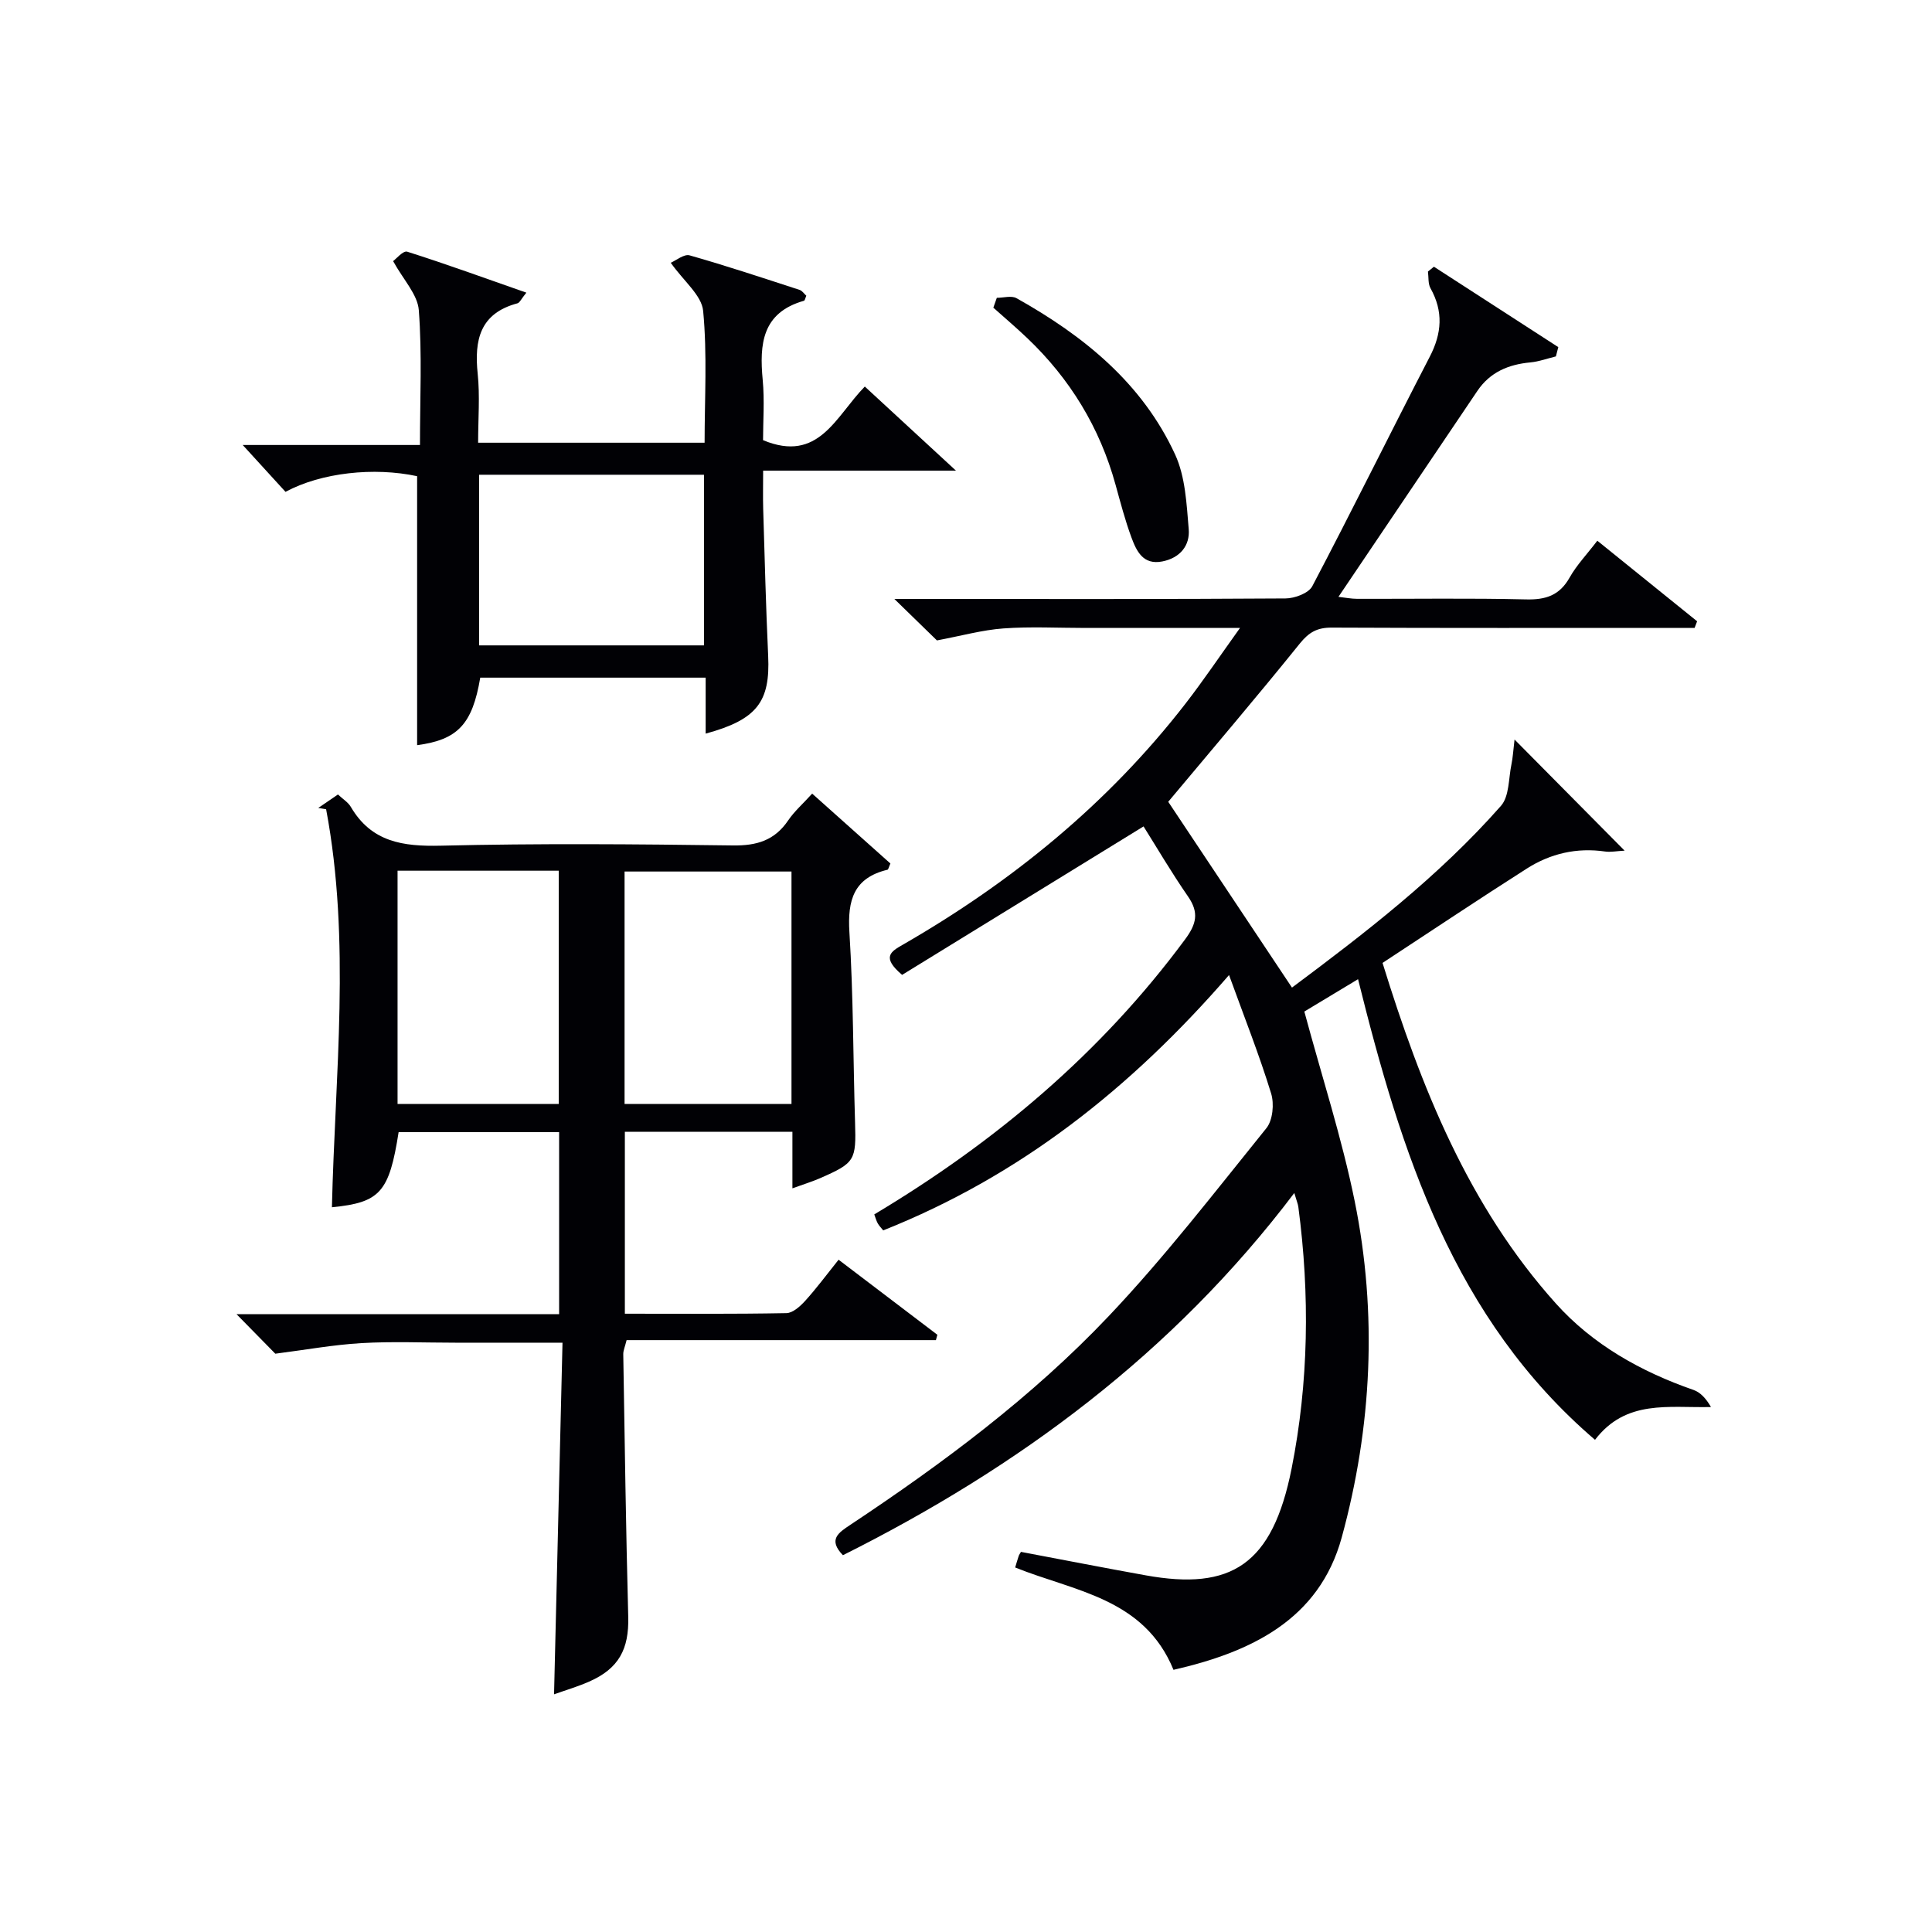
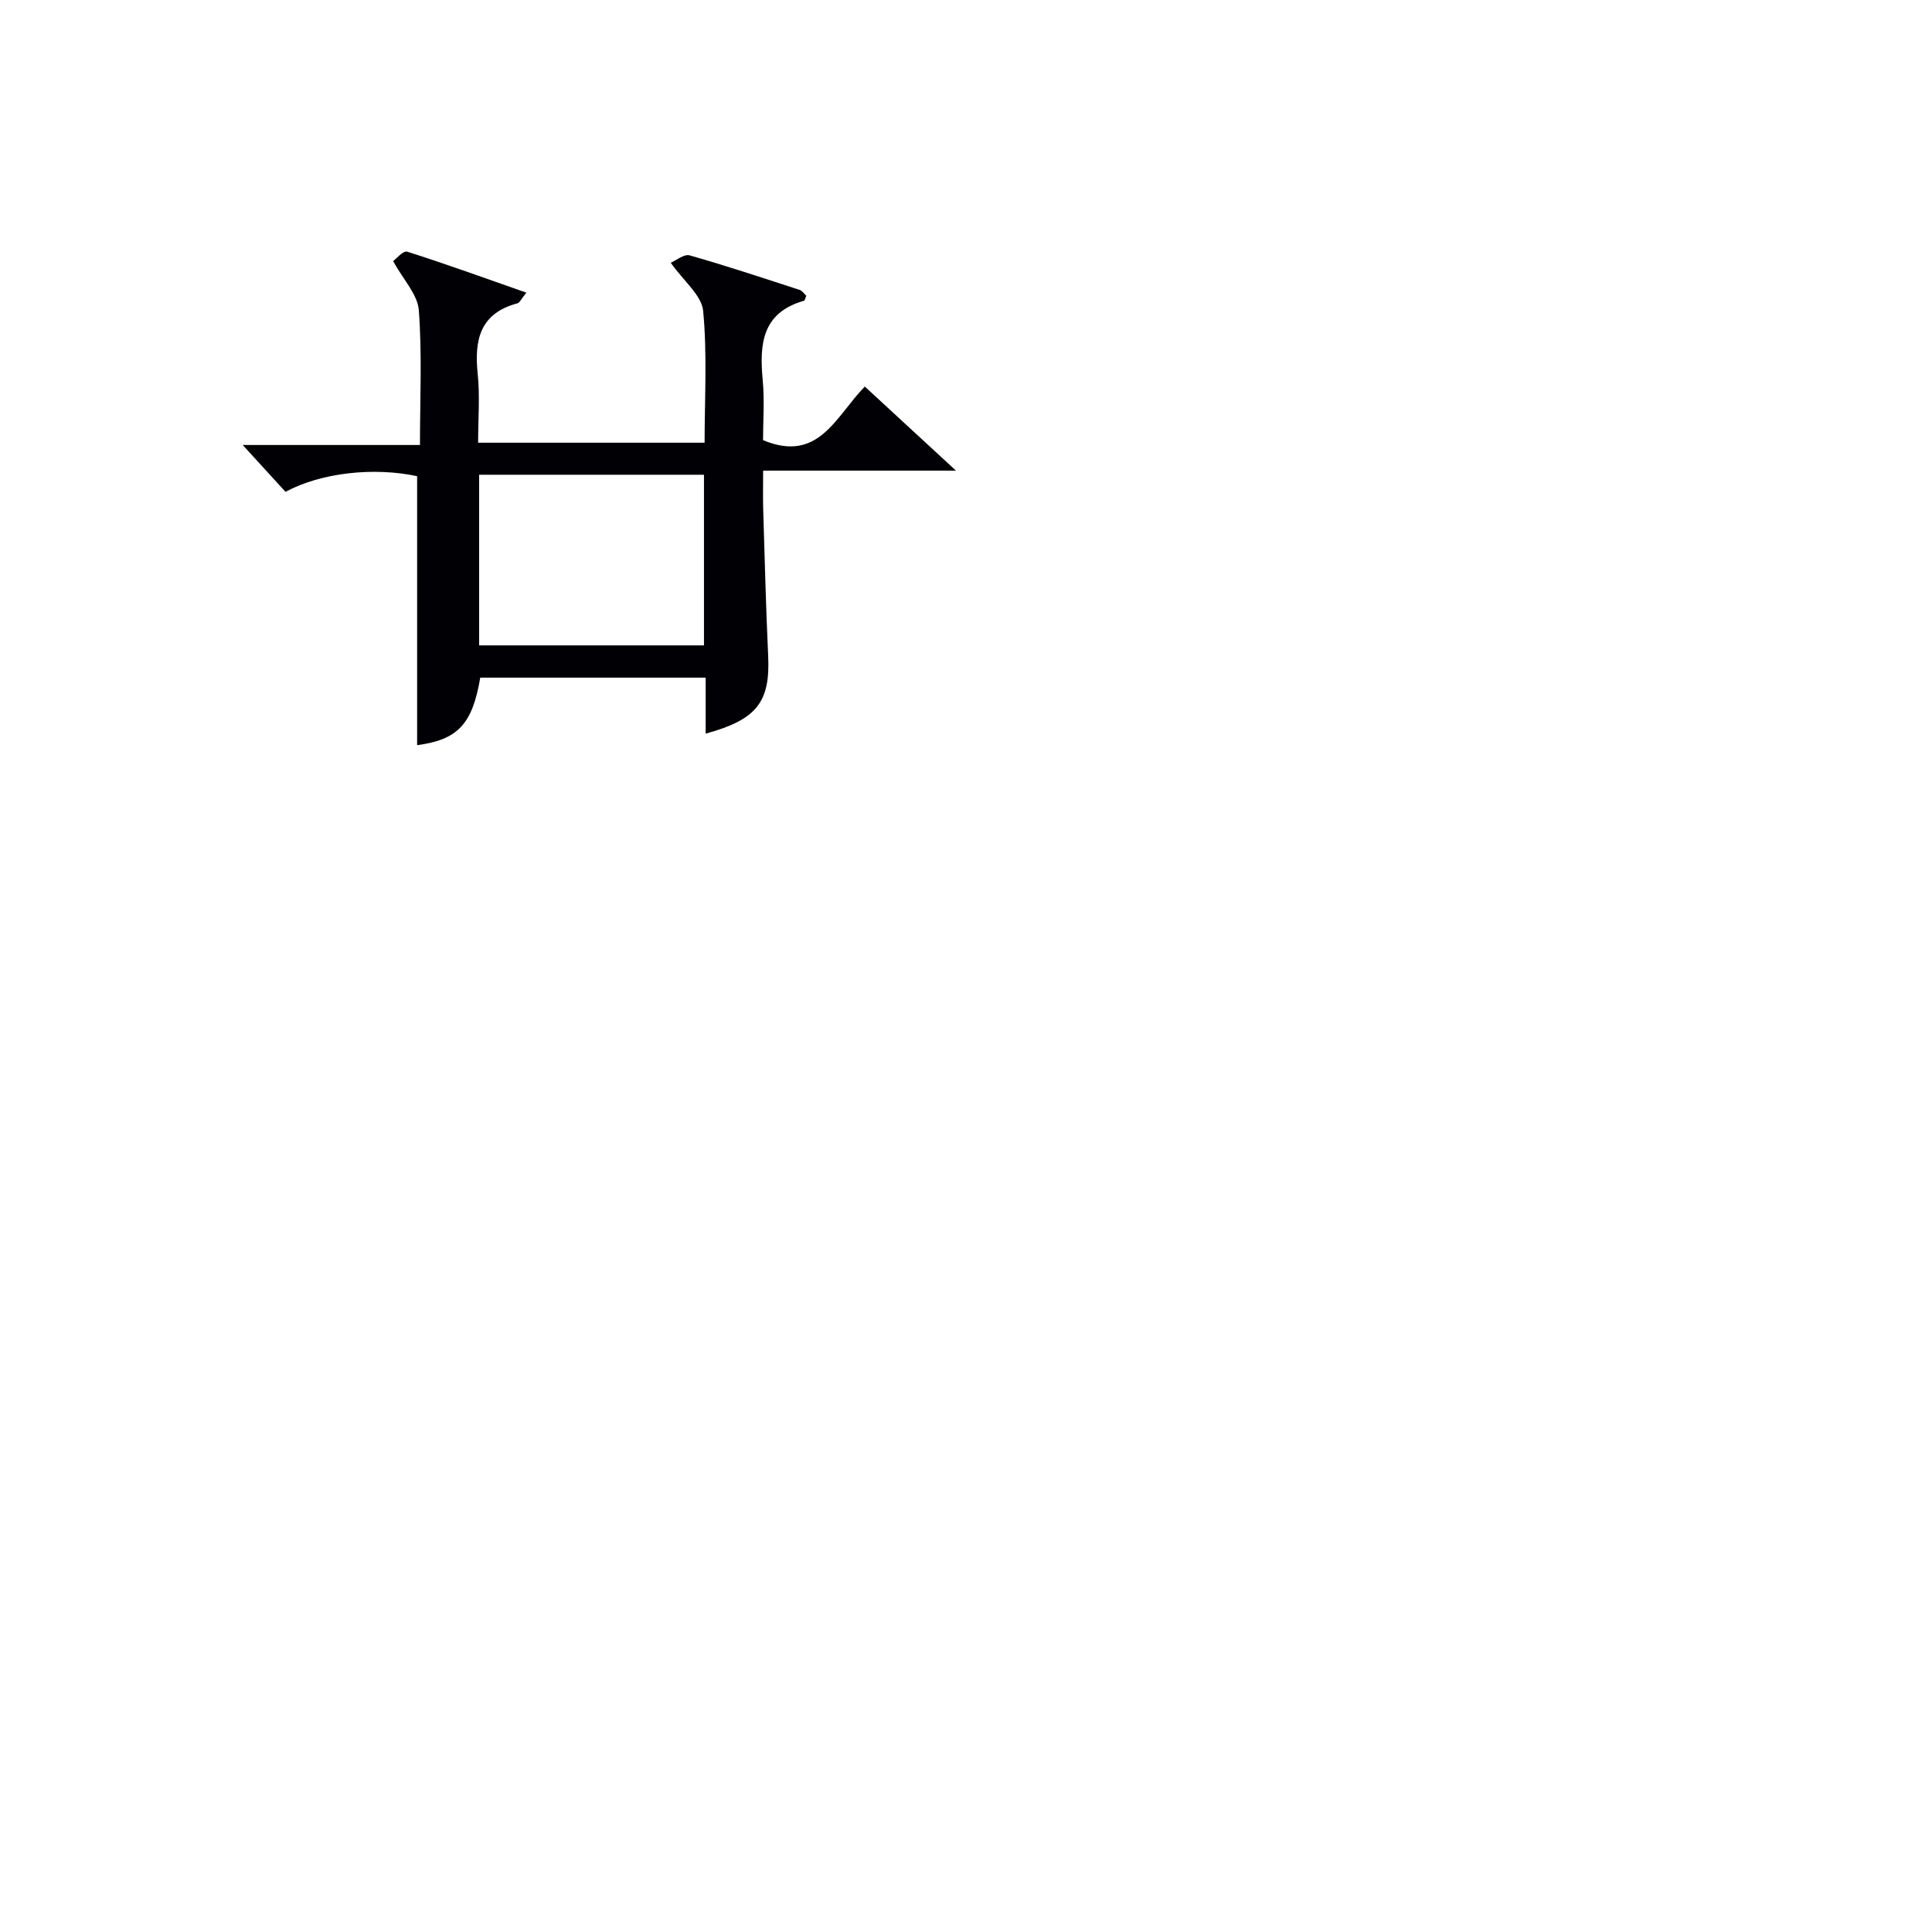
<svg xmlns="http://www.w3.org/2000/svg" enable-background="new 0 0 400 400" viewBox="0 0 400 400">
  <g fill="#010105">
-     <path d="m254.46 201.87c-20.45 23.59-43.37 41.63-71.6 52.87-.43-.54-.87-.97-1.15-1.49-.3-.55-.46-1.18-.7-1.82 25.11-15.02 46.98-33.44 64.37-56.97 2.31-3.13 2.91-5.49.61-8.82-3.48-5.03-6.58-10.33-9.23-14.54-17.11 10.52-33.75 20.75-49.99 30.74-4.33-3.69-2.34-4.82.15-6.25 22.58-13 42.47-29.2 58.5-49.88 3.72-4.8 7.12-9.86 11.31-15.7-11.49 0-21.75 0-32.01 0-5.67 0-11.35-.31-16.99.1-4.37.32-8.67 1.53-13.75 2.48-2.12-2.07-4.94-4.82-8.81-8.58h6.5c24.83 0 49.66.06 74.48-.11 1.91-.01 4.79-1.08 5.55-2.54 8.28-15.74 16.14-31.71 24.32-47.51 2.51-4.85 2.83-9.37.15-14.17-.53-.95-.37-2.29-.53-3.46.41-.33.83-.67 1.24-1 8.58 5.55 17.17 11.1 25.75 16.65-.17.64-.33 1.28-.5 1.92-1.76.43-3.49 1.07-5.27 1.24-4.54.42-8.36 2.01-10.99 5.91-9.49 14.06-18.97 28.13-28.76 42.63 1.45.16 2.66.41 3.86.41 11.66.03 23.33-.16 34.99.12 4.09.1 6.93-.83 9.01-4.52 1.45-2.58 3.57-4.79 5.74-7.63 6.98 5.64 13.82 11.16 20.66 16.68-.17.46-.35.91-.52 1.37-1.73 0-3.46 0-5.19 0-23.33 0-46.66.05-69.98-.06-2.96-.01-4.67.95-6.56 3.29-8.96 11.12-18.23 21.98-27.25 32.77 8.15 12.24 16.78 25.2 25.62 38.47 14.93-11.14 30.35-22.97 43.27-37.63 1.74-1.98 1.56-5.68 2.17-8.6.29-1.38.36-2.8.64-5.13 7.97 8.05 15.07 15.21 22.79 23.01-1.71.09-2.9.34-4.02.18-5.88-.86-11.34.41-16.25 3.54-9.93 6.33-19.73 12.88-29.85 19.52 7.96 25.72 17.77 50.34 35.9 70.53 7.62 8.49 17.59 14.1 28.48 17.88 1.45.5 2.62 1.81 3.62 3.54-8.79.21-17.58-1.62-24.01 6.79-29.32-25.13-40.14-59.49-49.06-95.37-4.22 2.55-7.99 4.82-11.12 6.7 3.6 13.37 7.76 26.15 10.42 39.24 4.74 23.33 3.57 46.8-2.68 69.64-4.68 17.1-18.91 23.77-34.83 27.41-6.1-14.89-20.56-16.25-32.78-21.19.25-.82.47-1.61.73-2.38.1-.29.3-.55.47-.85 8.6 1.62 17.18 3.3 25.79 4.85 17.75 3.21 26.27-2.16 30.24-22.09 3.54-17.78 3.8-36.03 1.4-54.16-.08-.63-.35-1.23-.84-2.9-25.17 33.25-57.19 56.84-93.45 74.99-3.12-3.22-.96-4.64 1.5-6.27 19.18-12.74 37.66-26.49 53.5-43.2 11.64-12.28 22.02-25.76 32.67-38.94 1.33-1.65 1.65-5.06.98-7.2-2.43-7.92-5.48-15.61-8.71-24.51z" />
-     <path d="m57 280.27c-2.01-2.04-4.88-4.97-8.04-8.19h66.8c0-12.82 0-25.08 0-37.68-11.14 0-22.2 0-33.23 0-1.95 12.46-3.84 14.57-13.81 15.55.64-27.5 3.94-55.09-1.2-82.4-.54-.09-1.09-.18-1.63-.27 1.32-.9 2.63-1.8 4.08-2.79 1.05.98 2.11 1.62 2.66 2.56 4.27 7.29 10.79 8.23 18.64 8.04 20.15-.49 40.32-.32 60.48-.05 4.93.07 8.63-1.04 11.43-5.18 1.28-1.89 3.06-3.44 4.97-5.55 5.56 4.96 10.93 9.76 16.2 14.47-.34.75-.42 1.25-.61 1.29-6.97 1.68-8.29 6.27-7.88 12.91.82 13.11.77 26.28 1.17 39.42.24 7.83 0 8.37-7.26 11.54-1.65.72-3.39 1.25-5.71 2.09 0-4.09 0-7.79 0-11.71-11.81 0-23.07 0-34.69 0v37.67c11.22 0 22.33.09 33.44-.12 1.33-.02 2.86-1.41 3.89-2.54 2.34-2.58 4.42-5.4 6.92-8.52 6.86 5.22 13.65 10.38 20.45 15.54-.1.37-.2.74-.3 1.11-21.31 0-42.63 0-64.04 0-.34 1.39-.7 2.15-.69 2.9.3 18.14.55 36.28 1.03 54.41.17 6.65-1.94 10.69-8.1 13.39-2.41 1.06-4.96 1.81-7.26 2.63.58-24.15 1.16-48.18 1.75-72.8-7.94 0-15.05 0-22.16 0-6.5 0-13.01-.29-19.49.09-5.82.34-11.6 1.4-17.81 2.19zm106.87-99.83c-11.86 0-23.24 0-34.56 0v48.12h34.56c0-16.16 0-31.95 0-48.12zm-81.56-.17v48.29h33.37c0-16.28 0-32.19 0-48.29-11.22 0-22.14 0-33.37 0z" />
    <path d="m179.05 80.03c6.2 5.72 12.02 11.09 18.87 17.41-13.83 0-26.47 0-39.92 0 0 3.11-.06 5.52.01 7.92.31 10.14.56 20.29 1.03 30.42.45 9.53-2.31 13.21-12.94 16.11 0-3.83 0-7.57 0-11.59-15.87 0-31.27 0-46.67 0-1.63 9.67-4.67 12.86-13.07 13.98 0-18.53 0-37.07 0-55.69-8.92-1.92-19.84-.75-27.25 3.24-2.73-3-5.59-6.13-8.86-9.7h36.7c0-9.7.45-18.85-.24-27.91-.25-3.26-3.21-6.31-5.32-10.16.59-.42 2.08-2.22 2.92-1.95 8.12 2.57 16.12 5.49 24.67 8.48-1.06 1.29-1.37 2.08-1.85 2.21-7.75 2.07-8.96 7.56-8.23 14.57.48 4.6.09 9.29.09 14.29h46.89c0-9.12.56-18.27-.3-27.29-.31-3.24-4.02-6.15-6.71-9.97 1.11-.47 2.76-1.86 3.91-1.53 7.65 2.17 15.21 4.69 22.77 7.15.55.18.95.82 1.39 1.21-.22.48-.29.98-.49 1.04-8.67 2.46-9.24 8.96-8.54 16.39.4 4.25.07 8.58.07 12.47 11.55 4.81 15.01-4.91 21.07-11.1zm-79.85 53.59h46.55c0-11.97 0-23.56 0-35.33-15.62 0-30.99 0-46.55 0z" />
-     <path d="m206.38 61.66c1.38 0 3.04-.51 4.08.08 13.9 7.78 26.04 17.59 32.84 32.37 2.12 4.61 2.37 10.22 2.81 15.43.29 3.43-1.81 5.98-5.46 6.7-3.97.79-5.34-2.12-6.39-4.94-1.32-3.57-2.28-7.27-3.3-10.95-3.26-11.83-9.42-21.92-18.29-30.36-2.27-2.16-4.67-4.2-7.01-6.29.25-.68.48-1.36.72-2.04z" />
  </g>
</svg>